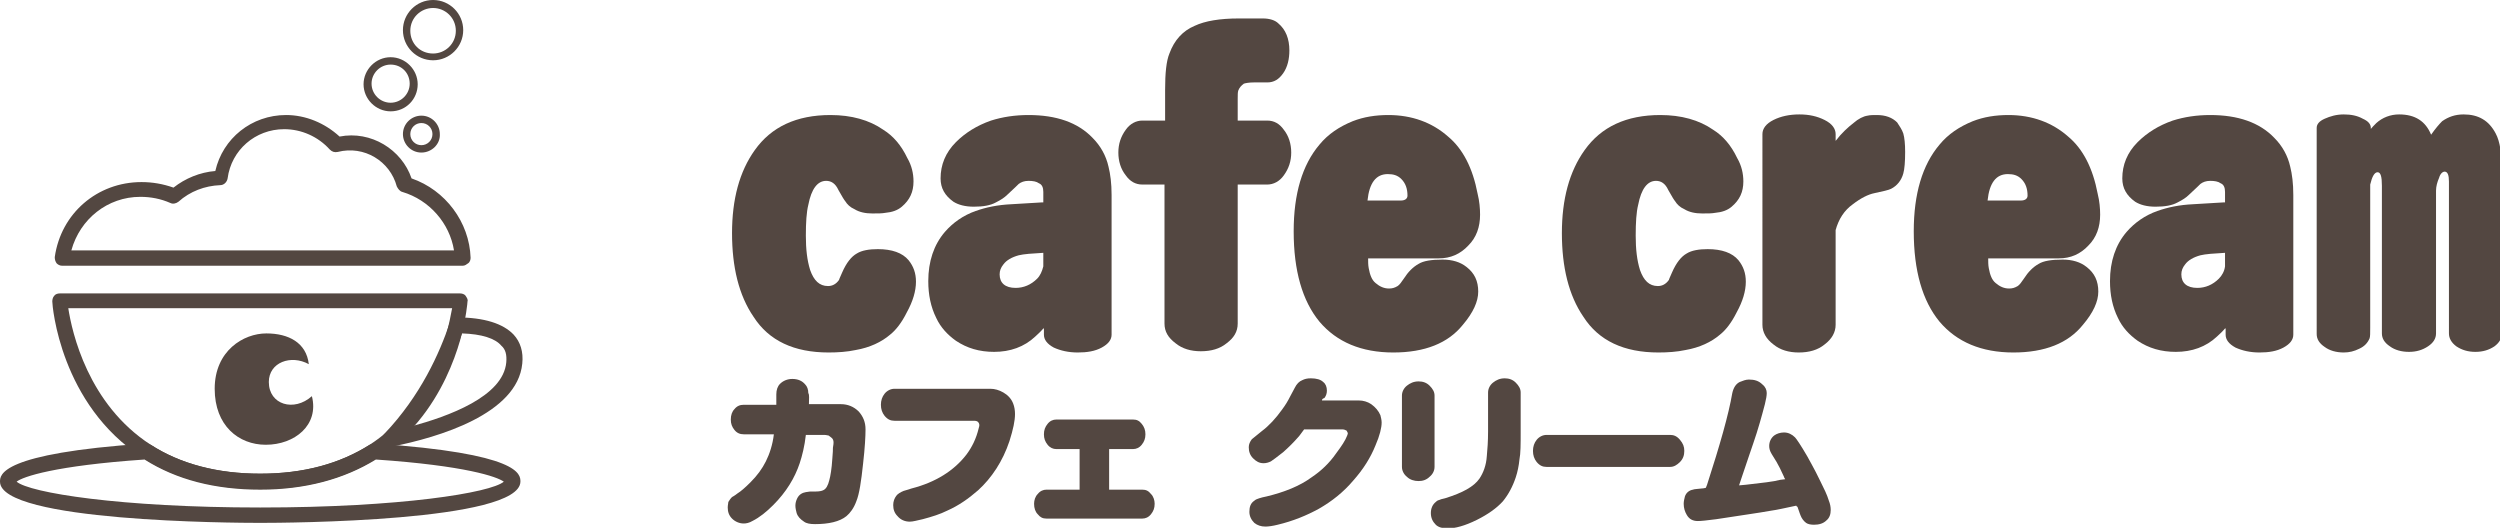
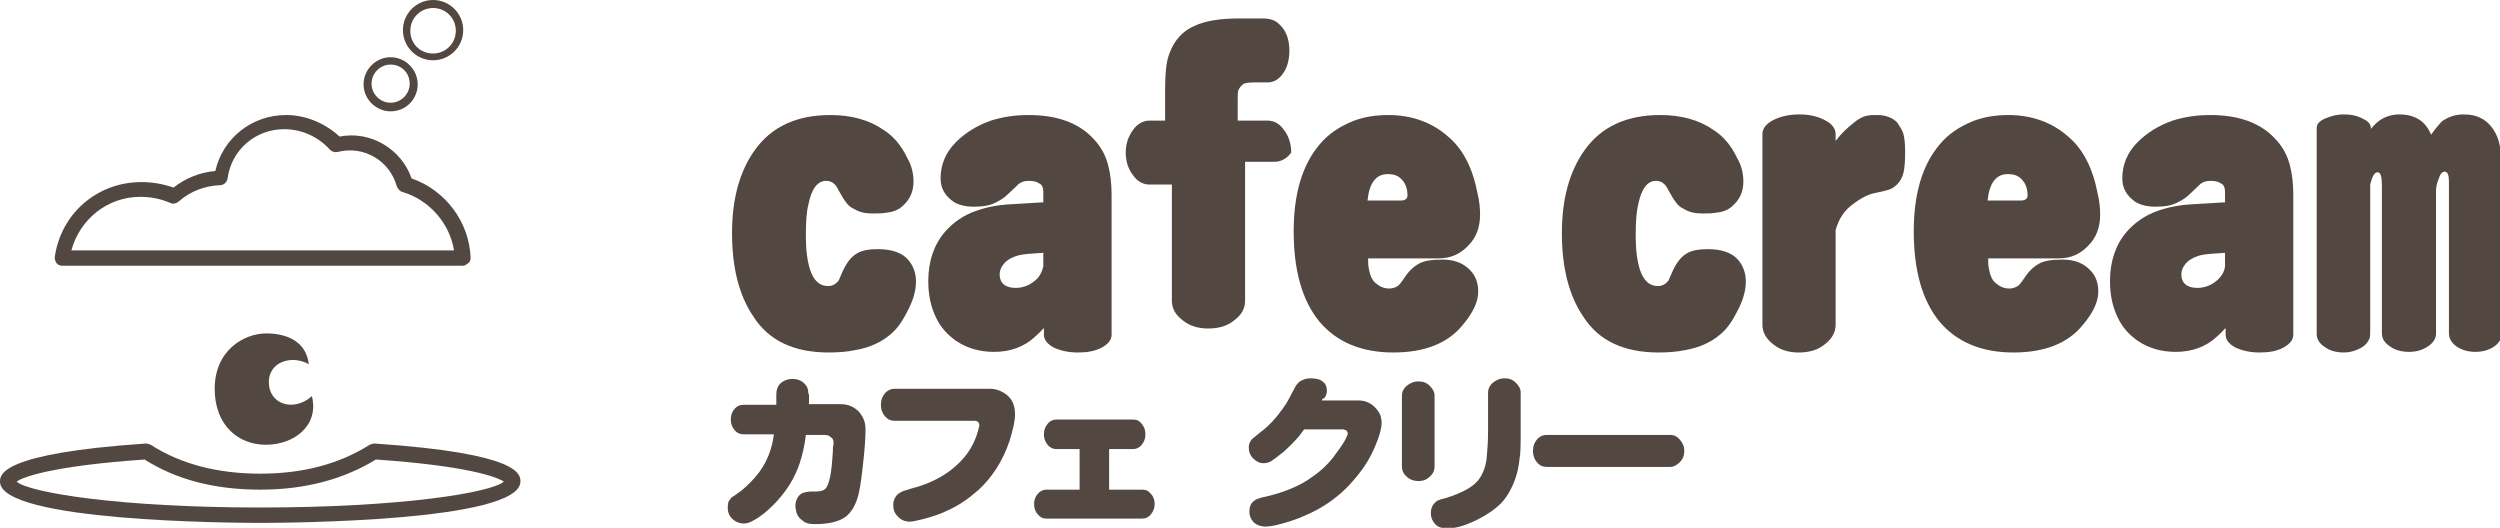
<svg xmlns="http://www.w3.org/2000/svg" version="1.1" id="レイヤー_1" x="0px" y="0px" viewBox="0 0 406.4 85.8" style="enable-background:new 0 0 406.4 85.8;" xml:space="preserve">
  <style type="text/css">
	.st0{fill:#534741;}
</style>
  <g>
    <g>
      <path class="st0" d="M131.5,65.7h5.2c1.1,0,2.1,0.4,2.9,1.2c0.7,0.8,1.1,1.7,1.1,2.9c0,1.1-0.1,3-0.4,5.6    c-0.3,2.8-0.6,4.9-1.1,6.1c-0.4,1.1-1,1.9-1.6,2.4c-1.1,0.9-2.9,1.3-5.1,1.3c-0.8,0-1.4-0.1-1.8-0.4c-0.6-0.4-1-0.8-1.2-1.4    c-0.1-0.4-0.2-0.8-0.2-1.2c0-0.4,0.1-0.8,0.3-1.2c0.3-0.6,0.8-0.9,1.4-1c0.2,0,0.5-0.1,0.8-0.1h0.2c0.2,0,0.4,0,0.6,0    c0.6,0,1-0.1,1.2-0.2c0.5-0.2,0.8-0.8,1-1.6c0.2-0.7,0.4-1.9,0.5-3.5c0.1-1,0.1-1.6,0.1-1.8c0.1-0.5,0.1-0.8,0.1-0.9    c0-0.3-0.1-0.6-0.4-0.8c-0.1-0.1-0.3-0.2-0.4-0.3c-0.1,0-0.4-0.1-0.7-0.1h-3c-0.2,1.8-0.6,3.4-1,4.6c-0.8,2.4-2.2,4.7-4.3,6.8    c-1.1,1.1-2.2,2-3.4,2.6c-0.5,0.3-1,0.4-1.4,0.4c-0.7,0-1.4-0.3-1.9-0.8c-0.5-0.5-0.7-1.1-0.7-1.8c0-0.4,0.1-0.7,0.1-0.9    c0.2-0.3,0.3-0.5,0.6-0.8c0,0,0.4-0.2,0.9-0.6c0.5-0.3,1.2-0.9,2.1-1.8c1.1-1.1,1.9-2.2,2.5-3.4c0.6-1.2,1.1-2.7,1.3-4.4h-4.9    c-0.6,0-1.1-0.2-1.5-0.7c-0.4-0.5-0.6-1-0.6-1.7c0-0.7,0.2-1.3,0.6-1.7c0.4-0.5,0.9-0.7,1.5-0.7h5.3c0-0.3,0-0.9,0-1.7    c0-0.7,0.2-1.3,0.6-1.7c0.5-0.5,1.2-0.8,2-0.8c0.9,0,1.6,0.3,2.1,0.9c0.3,0.3,0.5,0.8,0.5,1.4C131.6,64.2,131.5,64.8,131.5,65.7    L131.5,65.7z" />
      <path class="st0" d="M158.2,68.4h-12.8c-0.6,0-1.1-0.2-1.6-0.8c-0.4-0.5-0.6-1.1-0.6-1.8c0-0.7,0.2-1.3,0.6-1.8    c0.4-0.5,1-0.8,1.6-0.8H161c0.7,0,1.4,0.2,2.1,0.6c0.7,0.4,1.3,1,1.6,1.8c0.2,0.5,0.3,1.1,0.3,1.7c0,1.1-0.3,2.5-0.9,4.4    c-1.1,3.3-2.9,6-5.1,8c-1.6,1.4-3.2,2.5-5,3.3c-1.2,0.6-2.5,1-4,1.4c-0.9,0.2-1.6,0.4-2.1,0.4c-0.8,0-1.5-0.3-2-0.9    c-0.5-0.5-0.7-1.1-0.7-1.8c0-0.6,0.2-1.1,0.5-1.5c0.2-0.3,0.7-0.6,1.2-0.8c0.1,0,0.6-0.2,1.3-0.4c3.9-1,6.9-2.9,8.9-5.5    c0.9-1.2,1.6-2.6,2-4.3c0.1-0.3,0.1-0.4,0.1-0.5c0-0.2-0.1-0.4-0.2-0.5C158.8,68.4,158.5,68.4,158.2,68.4z" />
      <path class="st0" d="M175.5,79.6v-6.6h-3.8c-0.5,0-1-0.2-1.4-0.7c-0.4-0.5-0.6-1-0.6-1.7c0-0.7,0.2-1.2,0.6-1.7    c0.4-0.5,0.9-0.7,1.4-0.7h12.5c0.6,0,1,0.2,1.4,0.7c0.4,0.5,0.6,1,0.6,1.7c0,0.7-0.2,1.2-0.6,1.7c-0.4,0.5-0.9,0.7-1.4,0.7h-3.9    v6.6h5.4c0.6,0,1,0.2,1.4,0.7c0.4,0.4,0.6,1,0.6,1.6c0,0.7-0.2,1.2-0.6,1.7c-0.4,0.5-0.9,0.7-1.4,0.7h-15.6c-0.6,0-1-0.2-1.4-0.7    c-0.4-0.4-0.6-1-0.6-1.7c0-0.6,0.2-1.2,0.6-1.6c0.4-0.5,0.9-0.7,1.4-0.7H175.5z" />
      <path class="st0" d="M214.9,65.1h6c0.7,0,1.4,0.2,2,0.6c0.7,0.5,1.2,1.1,1.5,1.8c0.1,0.4,0.2,0.8,0.2,1.2c0,0.8-0.3,2.1-1,3.7    c-0.8,2-2,3.9-3.6,5.7c-1.6,1.9-3.5,3.4-5.6,4.6c-2,1.1-4.2,2-6.7,2.6c-0.8,0.2-1.5,0.3-2,0.3c-0.7,0-1.3-0.2-1.8-0.6    c-0.5-0.5-0.8-1.1-0.8-1.8c0-0.8,0.2-1.4,0.8-1.8c0.2-0.2,0.5-0.3,0.8-0.4c0.3-0.1,0.7-0.2,1.2-0.3c2.9-0.7,5.4-1.7,7.3-3.1    c1.5-1,2.9-2.3,4-3.9c0.9-1.2,1.5-2.1,1.8-2.9c0-0.1,0.1-0.2,0.1-0.3c0-0.2-0.1-0.3-0.2-0.5c-0.2-0.1-0.4-0.2-0.7-0.2h-6.2    c-0.4,0.5-0.7,1-1,1.3c-0.7,0.8-1.5,1.6-2.4,2.4c-1,0.8-1.7,1.3-2,1.5c-0.4,0.2-0.8,0.3-1.2,0.3c-0.7,0-1.2-0.3-1.7-0.8    c-0.5-0.5-0.7-1.1-0.7-1.8c0-0.5,0.2-0.9,0.5-1.3c0.1-0.1,0.6-0.5,1.6-1.3c1.2-0.9,2.3-2.1,3.3-3.5c0.6-0.8,1-1.5,1.3-2.1l0.8-1.5    c0.3-0.6,0.7-1,1.2-1.2c0.4-0.2,0.8-0.3,1.4-0.3c0.9,0,1.6,0.2,2,0.6c0.4,0.3,0.6,0.8,0.6,1.4c0,0.4-0.1,0.8-0.4,1.2    C215,64.8,214.9,64.9,214.9,65.1z" />
      <path class="st0" d="M233.2,64.3v11.6c0,0.6-0.3,1.2-0.8,1.6c-0.5,0.5-1.1,0.7-1.8,0.7c-0.7,0-1.4-0.2-1.9-0.7    c-0.5-0.4-0.8-1-0.8-1.6V64.3c0-0.6,0.3-1.2,0.8-1.6c0.5-0.4,1.1-0.7,1.9-0.7c0.7,0,1.3,0.2,1.8,0.7    C232.9,63.2,233.2,63.7,233.2,64.3z M241.9,70.1v-6.3c0-0.6,0.3-1.2,0.8-1.6s1.1-0.7,1.9-0.7c0.7,0,1.3,0.2,1.8,0.7s0.8,1,0.8,1.6    v6.4c0,2,0,3.5-0.2,4.5c-0.1,1-0.3,2-0.6,2.9c-0.5,1.5-1.2,2.8-2.1,3.9c-1,1.1-2.4,2.1-4.2,3c-2,1-3.6,1.4-4.8,1.4    c-0.8,0-1.5-0.2-1.9-0.6c-0.5-0.5-0.8-1.1-0.8-1.9c0-0.8,0.3-1.4,0.8-1.8c0.2-0.2,0.4-0.3,0.5-0.3c0.2-0.1,0.5-0.2,1-0.3    c2.9-0.9,4.7-1.9,5.6-3.2c0.6-0.9,1.1-2.1,1.2-3.7C241.8,73,241.9,71.8,241.9,70.1z" />
      <path class="st0" d="M271.5,75.9h-20.1c-0.6,0-1.1-0.2-1.6-0.8c-0.4-0.5-0.6-1.1-0.6-1.8c0-0.7,0.2-1.3,0.6-1.8    c0.4-0.5,1-0.8,1.6-0.8h20.1c0.6,0,1.1,0.2,1.6,0.8s0.7,1.1,0.7,1.8c0,0.7-0.2,1.3-0.7,1.8S272.1,75.9,271.5,75.9z" />
-       <path class="st0" d="M292,82.2c-1.9,0.4-3.2,0.7-4,0.8c-2.2,0.4-5.2,0.8-9,1.4c-1.5,0.2-2.5,0.3-3,0.3c-0.8,0-1.4-0.3-1.8-1    c-0.3-0.5-0.5-1.1-0.5-1.8c0-0.4,0.1-0.8,0.2-1.2c0.2-0.6,0.7-1,1.3-1.1c0.2-0.1,0.7-0.1,1.5-0.2c0.3,0,0.5-0.1,0.6-0.1l0.2-0.5    c2.1-6.5,3.5-11.4,4.1-14.9c0.2-0.9,0.6-1.5,1.2-1.8c0.5-0.2,1-0.4,1.5-0.4c0.9,0,1.6,0.2,2.2,0.8c0.5,0.4,0.7,0.9,0.7,1.4    c0,0.4-0.1,1-0.3,1.8c-0.5,1.9-1.1,4.1-1.9,6.4c-0.3,0.8-0.9,2.7-1.9,5.6l-0.2,0.6l-0.2,0.6l1.1-0.1c2.6-0.3,4.5-0.5,5.6-0.8    l0.8-0.1c-0.1-0.2-0.2-0.3-0.2-0.4c-0.5-1.1-0.9-1.9-1.2-2.4l-0.8-1.3c-0.3-0.5-0.4-0.9-0.4-1.3c0-0.7,0.3-1.3,0.8-1.7    c0.4-0.3,1-0.5,1.6-0.5c0.7,0,1.3,0.3,1.8,0.8c0.2,0.2,0.9,1.2,2,3.1c0.3,0.6,1.1,1.9,2.1,4c0.6,1.2,1.1,2.2,1.4,3.2    c0.2,0.5,0.3,1,0.3,1.5c0,0.7-0.2,1.3-0.7,1.7c-0.5,0.5-1.2,0.7-2,0.7c-0.6,0-1-0.1-1.3-0.3c-0.4-0.3-0.7-0.7-0.9-1.2    c0,0-0.2-0.5-0.5-1.4C292,82.3,292,82.2,292,82.2z" />
    </g>
    <g>
      <g>
        <path class="st0" d="M34.9,63.2c0-6.2,4.7-9,8.4-9c3.6,0,6.5,1.5,6.9,5c-2.9-1.6-6.5-0.3-6.5,2.9c0,3.7,4.1,4.9,7,2.3     c1.2,4.7-2.8,7.9-7.5,7.9C38.8,72.3,34.9,69.2,34.9,63.2z" />
      </g>
      <g>
        <g>
-           <path class="st0" d="M63.4,72.6c-0.5,0-0.9-0.2-1.1-0.6c-0.3-0.5-0.2-1.1,0.2-1.5c5.9-6.2,9-13.2,10.6-18      c0.2-0.5,0.7-0.9,1.2-0.9c0,0,0,0,0,0c4.4,0,7.5,1,9.2,2.8c1.1,1.2,1.6,2.8,1.4,4.7l0,0c-0.8,8.2-13.6,12-21.2,13.5      C63.5,72.6,63.5,72.6,63.4,72.6z M75.1,54.2c-1.4,4.2-4,9.7-8.2,15.1c5.9-1.6,14.9-4.8,15.4-10.4c0.1-1.2-0.1-2.1-0.8-2.7      C80.5,55,78.3,54.3,75.1,54.2z" />
-         </g>
+           </g>
        <g>
          <path class="st0" d="M42.3,85C37.9,85,0,84.8,0,78.3c0-1.1,0-4.6,23.7-6.2c0.3,0,0.5,0.1,0.8,0.2c4.8,3.1,10.8,4.7,17.8,4.7      s12.9-1.6,17.8-4.7c0.2-0.1,0.5-0.2,0.8-0.2c23.7,1.6,23.7,5,23.7,6.2C84.5,84.8,46.6,85,42.3,85z M2.7,78.3      c2.1,1.8,16.8,4.2,39.6,4.2s37.5-2.4,39.6-4.2c-1.1-0.8-6.2-2.6-20.8-3.6c-5.2,3.2-11.5,4.9-18.8,4.9s-13.6-1.6-18.8-4.9      C8.9,75.7,3.7,77.5,2.7,78.3z" />
        </g>
        <g>
-           <path class="st0" d="M42.3,79.5c-7.4,0-13.9-1.7-19.1-5.1C9.8,65.8,8.5,49.7,8.5,49c0-0.3,0.1-0.7,0.3-0.9      c0.2-0.3,0.6-0.4,0.9-0.4h65.1c0.3,0,0.7,0.1,0.9,0.4c0.2,0.3,0.4,0.6,0.3,0.9c0,0.1-0.2,2.7-1.2,6.3c-1,3.5-3,8.6-6.8,13.2      c-1.9,2.3-4.2,4.3-6.6,5.9C56.1,77.8,49.7,79.5,42.3,79.5z M11.1,50.1c0.6,3.9,3.2,15.6,13.4,22.2c4.8,3.1,10.8,4.7,17.8,4.7      s12.9-1.6,17.8-4.7l0,0c2.3-1.5,4.3-3.3,6.1-5.4c3.5-4.2,5.4-9,6.3-12.3c0.5-1.9,0.8-3.4,1-4.5H11.1z" />
-         </g>
+           </g>
      </g>
      <g>
        <path class="st0" d="M75.2,43.2H10.1c-0.4,0-0.7-0.2-0.9-0.4c-0.2-0.3-0.3-0.6-0.3-1c1-7.1,6.9-12.2,14.1-12.2     c1.8,0,3.5,0.3,5.2,0.9c1.9-1.5,4.3-2.5,6.8-2.7c1.2-5.3,5.9-9.1,11.5-9.1c3.2,0,6.3,1.3,8.7,3.5c5.1-1,10.1,2.1,11.7,6.8     c5.5,1.9,9.4,7.1,9.6,12.9c0,0.3-0.1,0.7-0.4,0.9S75.6,43.2,75.2,43.2z M11.6,40.7h62.2c-0.7-4.4-4-8.2-8.4-9.5     c-0.4-0.1-0.7-0.5-0.9-0.9c-1.1-4.1-5.3-6.7-9.6-5.6c-0.5,0.1-0.9,0-1.3-0.4c-1.9-2.1-4.6-3.3-7.4-3.3c-4.7,0-8.6,3.4-9.2,8     c-0.1,0.6-0.6,1.1-1.2,1.1c-2.5,0.1-4.9,1-6.8,2.7c-0.4,0.3-0.9,0.4-1.3,0.2c-1.6-0.7-3.2-1-4.9-1C17.5,32,13,35.6,11.6,40.7z" />
      </g>
      <g>
-         <path class="st0" d="M68.5,24.8c-1.7,0-3-1.4-3-3c0-1.7,1.4-3,3-3c1.7,0,3,1.4,3,3C71.6,23.4,70.2,24.8,68.5,24.8z M68.5,20     c-1,0-1.8,0.8-1.8,1.8s0.8,1.8,1.8,1.8c1,0,1.8-0.8,1.8-1.8S69.5,20,68.5,20z" />
-       </g>
+         </g>
      <g>
        <path class="st0" d="M63.5,18.1c-2.4,0-4.4-2-4.4-4.4s2-4.4,4.4-4.4c2.4,0,4.4,2,4.4,4.4S66,18.1,63.5,18.1z M63.5,10.5     c-1.7,0-3.1,1.4-3.1,3.1s1.4,3.1,3.1,3.1c1.7,0,3.1-1.4,3.1-3.1S65.3,10.5,63.5,10.5z" />
      </g>
      <g>
        <path class="st0" d="M70.4,9.8c-2.7,0-4.9-2.2-4.9-4.9S67.7,0,70.4,0c2.7,0,4.9,2.2,4.9,4.9S73.1,9.8,70.4,9.8z M70.4,1.3     c-2,0-3.7,1.6-3.7,3.7s1.6,3.7,3.7,3.7c2,0,3.7-1.6,3.7-3.7S72.4,1.3,70.4,1.3z" />
      </g>
    </g>
    <g>
      <path class="st0" d="M134.3,29.4c-1.4,0-2.4,1.3-2.9,3.9c-0.3,1.2-0.4,2.9-0.4,5c0,2.2,0.2,4,0.7,5.6c0.6,1.7,1.5,2.6,2.9,2.6    c0.7,0,1.3-0.3,1.8-1c0-0.1,0.2-0.5,0.5-1.2c0.7-1.6,1.5-2.6,2.4-3.1c0.8-0.5,2-0.7,3.4-0.7c2.3,0,4,0.6,5,1.8    c0.8,1,1.2,2.1,1.2,3.5c0,1.5-0.5,3.2-1.5,5c-0.8,1.6-1.7,2.8-2.7,3.6c-1.4,1.2-3.3,2.1-5.6,2.5c-1.4,0.3-2.9,0.4-4.4,0.4    c-5.6,0-9.7-1.9-12.2-5.8c-2.4-3.5-3.5-8.1-3.5-13.6c0-5.5,1.2-10,3.7-13.5c2.7-3.8,6.8-5.7,12.3-5.7c3.4,0,6.3,0.8,8.6,2.4    c1.6,1,2.9,2.5,3.9,4.6c0.7,1.2,1,2.5,1,3.8c0,1.7-0.6,3-1.9,4.1c-0.7,0.6-1.6,0.9-2.7,1c-0.5,0.1-1.2,0.1-2.1,0.1    c-1.1,0-2.1-0.2-2.9-0.7c-0.7-0.3-1.2-0.8-1.5-1.3c-0.1-0.1-0.5-0.7-1.1-1.8C135.8,29.8,135.1,29.4,134.3,29.4z" />
      <path class="st0" d="M169.6,53.4c-0.5,0.6-1,1-1.3,1.3c-1.8,1.7-4.1,2.5-6.7,2.5c-2.4,0-4.4-0.6-6.2-1.8c-1.4-1-2.5-2.2-3.2-3.7    c-0.9-1.8-1.3-3.8-1.3-6c0-3.2,0.9-5.9,2.7-8c1.3-1.5,3-2.7,5-3.4c1.7-0.6,3.6-1,5.8-1.1l5-0.3h0.2v-1.7c0-0.7-0.2-1.2-0.7-1.4    c-0.4-0.3-1-0.4-1.7-0.4c-0.7,0-1.2,0.2-1.6,0.5c-0.1,0.1-0.7,0.7-1.9,1.8c-0.4,0.4-1,0.8-1.8,1.2c-0.9,0.5-2.1,0.7-3.6,0.7    c-1.4,0-2.5-0.3-3.3-0.8c-1.4-1-2.1-2.2-2.1-3.8c0-2.2,0.8-4.2,2.5-5.9c1.5-1.5,3.4-2.7,5.7-3.5c1.9-0.6,3.9-0.9,6.1-0.9    c4.5,0,8,1.2,10.4,3.7c1.3,1.3,2.2,2.9,2.6,4.7c0.3,1.2,0.5,2.7,0.5,4.6v22.7c0,0.8-0.5,1.5-1.6,2.1c-1.1,0.6-2.4,0.8-3.9,0.8    c-1.5,0-2.8-0.3-3.9-0.8c-1.1-0.6-1.6-1.3-1.6-2.1V53.4z M169.6,43.3v-2.2c-1.8,0.1-3.2,0.2-4,0.4c-1.1,0.3-2,0.8-2.5,1.5    c-0.4,0.5-0.6,1-0.6,1.6c0,1.4,0.9,2.2,2.6,2.2c1.3,0,2.5-0.5,3.5-1.5C169.1,44.8,169.4,44.1,169.6,43.3z" />
-       <path class="st0" d="M189.4,19.6v-5c0-2.7,0.2-4.7,0.7-5.9c0.8-2.2,2.2-3.7,4.1-4.5c1.7-0.8,4.1-1.2,7.2-1.2h3.9    c1.1,0,2,0.3,2.5,0.8c1.2,1,1.8,2.5,1.8,4.4c0,1.4-0.3,2.7-1,3.7c-0.7,1-1.5,1.5-2.6,1.5h-2.2c-0.7,0-1.3,0.1-1.6,0.2    c-0.4,0.3-0.7,0.6-0.9,1.1c-0.1,0.3-0.1,0.7-0.1,1.4v3.5h4.8c1.1,0,2,0.5,2.7,1.5c0.8,1,1.2,2.3,1.2,3.7c0,1.4-0.4,2.6-1.2,3.7    c-0.7,1-1.7,1.5-2.7,1.5h-4.8v22.6c0,1.3-0.6,2.3-1.8,3.2c-1.1,0.9-2.5,1.3-4.2,1.3c-1.6,0-3-0.4-4.1-1.3    c-1.2-0.9-1.8-1.9-1.8-3.2V30h-3.6c-1.1,0-2-0.5-2.7-1.5c-0.8-1-1.2-2.3-1.2-3.7c0-1.4,0.4-2.6,1.2-3.7c0.7-1,1.7-1.5,2.7-1.5    H189.4z" />
+       <path class="st0" d="M189.4,19.6v-5c0-2.7,0.2-4.7,0.7-5.9c0.8-2.2,2.2-3.7,4.1-4.5c1.7-0.8,4.1-1.2,7.2-1.2h3.9    c1.1,0,2,0.3,2.5,0.8c1.2,1,1.8,2.5,1.8,4.4c0,1.4-0.3,2.7-1,3.7c-0.7,1-1.5,1.5-2.6,1.5h-2.2c-0.7,0-1.3,0.1-1.6,0.2    c-0.4,0.3-0.7,0.6-0.9,1.1c-0.1,0.3-0.1,0.7-0.1,1.4v3.5h4.8c1.1,0,2,0.5,2.7,1.5c0.8,1,1.2,2.3,1.2,3.7c-0.7,1-1.7,1.5-2.7,1.5h-4.8v22.6c0,1.3-0.6,2.3-1.8,3.2c-1.1,0.9-2.5,1.3-4.2,1.3c-1.6,0-3-0.4-4.1-1.3    c-1.2-0.9-1.8-1.9-1.8-3.2V30h-3.6c-1.1,0-2-0.5-2.7-1.5c-0.8-1-1.2-2.3-1.2-3.7c0-1.4,0.4-2.6,1.2-3.7c0.7-1,1.7-1.5,2.7-1.5    H189.4z" />
      <path class="st0" d="M222.4,41.8c0,0.7,0,1.3,0.1,1.8c0.2,1.1,0.5,1.9,1.1,2.4c0.7,0.6,1.4,0.9,2.2,0.9c0.5,0,0.9-0.1,1.4-0.4    c0.3-0.2,0.6-0.6,1-1.2c0.7-1.1,1.5-1.9,2.4-2.4c0.8-0.5,2.1-0.7,3.9-0.7c1.6,0,2.9,0.4,3.9,1.2c1.3,1,1.9,2.3,1.9,4    c0,1.6-0.8,3.4-2.5,5.4c-2.4,3-6.2,4.5-11.3,4.5c-5.2,0-9.2-1.7-12-5c-2.8-3.4-4.2-8.3-4.2-14.7c0-6.1,1.4-10.8,4.2-14.1    c1.4-1.7,3.2-2.9,5.4-3.8c1.8-0.7,3.7-1,5.8-1c3.8,0,7.1,1.2,9.7,3.5c2.4,2,4,5.1,4.8,9.3c0.3,1.2,0.4,2.4,0.4,3.4    c0,2-0.6,3.7-1.9,5c-1.3,1.4-2.9,2.1-4.8,2.1H222.4z M222.3,32.6h5.4c0.7,0,1.1-0.3,1.1-0.8c0-1.1-0.3-2-1-2.7    c-0.6-0.6-1.3-0.8-2.2-0.8C223.7,28.3,222.6,29.7,222.3,32.6z" />
      <path class="st0" d="M269.2,29.4c-1.4,0-2.4,1.3-2.9,3.9c-0.3,1.2-0.4,2.9-0.4,5c0,2.2,0.2,4,0.7,5.6c0.6,1.7,1.5,2.6,2.9,2.6    c0.7,0,1.3-0.3,1.8-1c0-0.1,0.2-0.5,0.5-1.2c0.7-1.6,1.5-2.6,2.4-3.1c0.8-0.5,2-0.7,3.4-0.7c2.3,0,4,0.6,5,1.8    c0.8,1,1.2,2.1,1.2,3.5c0,1.5-0.5,3.2-1.5,5c-0.8,1.6-1.7,2.8-2.7,3.6c-1.4,1.2-3.3,2.1-5.6,2.5c-1.4,0.3-2.9,0.4-4.4,0.4    c-5.6,0-9.7-1.9-12.2-5.8c-2.4-3.5-3.5-8.1-3.5-13.6c0-5.5,1.2-10,3.7-13.5c2.7-3.8,6.8-5.7,12.3-5.7c3.4,0,6.3,0.8,8.6,2.4    c1.6,1,2.9,2.5,3.9,4.6c0.7,1.2,1,2.5,1,3.8c0,1.7-0.6,3-1.9,4.1c-0.7,0.6-1.6,0.9-2.7,1c-0.5,0.1-1.2,0.1-2.1,0.1    c-1.1,0-2.1-0.2-2.9-0.7c-0.7-0.3-1.2-0.8-1.5-1.3c-0.1-0.1-0.5-0.7-1.1-1.8C270.7,29.8,270,29.4,269.2,29.4z" />
      <path class="st0" d="M298.4,22.9c1-1.3,2-2.2,2.9-2.9c0.8-0.7,1.6-1.1,2.3-1.2c0.4-0.1,0.9-0.1,1.5-0.1c1.4,0,2.5,0.4,3.3,1.2    c0.4,0.6,0.8,1.2,1,1.8c0.2,0.7,0.3,1.7,0.3,3c0,1.6-0.1,2.8-0.3,3.5c-0.3,1.1-1,2-2,2.5c-0.4,0.2-1.3,0.4-2.7,0.7    c-1,0.2-2.2,0.8-3.5,1.8c-1.4,1-2.3,2.4-2.8,4.2v15.4c0,1.2-0.6,2.3-1.8,3.2c-1.1,0.9-2.5,1.3-4.2,1.3c-1.6,0-3-0.4-4.1-1.3    c-1.2-0.9-1.8-2-1.8-3.2V21.8c0-0.9,0.6-1.7,1.8-2.3c1.2-0.6,2.6-0.9,4.2-0.9c1.6,0,2.9,0.3,4.1,0.9c1.2,0.6,1.8,1.4,1.8,2.3V22.9    z" />
      <path class="st0" d="M323.2,41.8c0,0.7,0,1.3,0.1,1.8c0.2,1.1,0.5,1.9,1.1,2.4c0.7,0.6,1.4,0.9,2.2,0.9c0.5,0,0.9-0.1,1.4-0.4    c0.3-0.2,0.6-0.6,1-1.2c0.7-1.1,1.5-1.9,2.4-2.4c0.8-0.5,2.1-0.7,3.9-0.7c1.6,0,2.9,0.4,3.9,1.2c1.3,1,1.9,2.3,1.9,4    c0,1.6-0.8,3.4-2.5,5.4c-2.4,3-6.2,4.5-11.3,4.5c-5.2,0-9.2-1.7-12-5c-2.8-3.4-4.2-8.3-4.2-14.7c0-6.1,1.4-10.8,4.2-14.1    c1.4-1.7,3.2-2.9,5.4-3.8c1.8-0.7,3.7-1,5.8-1c3.8,0,7.1,1.2,9.7,3.5c2.4,2,4,5.1,4.8,9.3c0.3,1.2,0.4,2.4,0.4,3.4    c0,2-0.6,3.7-1.9,5c-1.3,1.4-2.9,2.1-4.8,2.1H323.2z M323.1,32.6h5.4c0.7,0,1.1-0.3,1.1-0.8c0-1.1-0.3-2-1-2.7    c-0.6-0.6-1.3-0.8-2.2-0.8C324.5,28.3,323.4,29.7,323.1,32.6z" />
      <path class="st0" d="M361.7,53.4c-0.5,0.6-1,1-1.3,1.3c-1.8,1.7-4.1,2.5-6.7,2.5c-2.4,0-4.4-0.6-6.2-1.8c-1.4-1-2.5-2.2-3.2-3.7    c-0.9-1.8-1.3-3.8-1.3-6c0-3.2,0.9-5.9,2.7-8c1.3-1.5,3-2.7,5-3.4c1.7-0.6,3.6-1,5.8-1.1l5-0.3h0.2v-1.7c0-0.7-0.2-1.2-0.7-1.4    c-0.4-0.3-1-0.4-1.7-0.4c-0.7,0-1.2,0.2-1.6,0.5c-0.1,0.1-0.7,0.7-1.9,1.8c-0.4,0.4-1,0.8-1.8,1.2c-0.9,0.5-2.1,0.7-3.6,0.7    c-1.4,0-2.5-0.3-3.3-0.8c-1.4-1-2.1-2.2-2.1-3.8c0-2.2,0.8-4.2,2.5-5.9c1.5-1.5,3.4-2.7,5.7-3.5c1.9-0.6,3.9-0.9,6.1-0.9    c4.5,0,8,1.2,10.4,3.7c1.3,1.3,2.2,2.9,2.6,4.7c0.3,1.2,0.5,2.7,0.5,4.6v22.7c0,0.8-0.5,1.5-1.6,2.1c-1.1,0.6-2.4,0.8-3.9,0.8    c-1.5,0-2.8-0.3-3.9-0.8c-1.1-0.6-1.6-1.3-1.6-2.1V53.4z M361.7,43.3v-2.2c-1.8,0.1-3.2,0.2-4,0.4c-1.1,0.3-2,0.8-2.5,1.5    c-0.4,0.5-0.6,1-0.6,1.6c0,1.4,0.9,2.2,2.6,2.2c1.3,0,2.5-0.5,3.5-1.5C361.2,44.8,361.6,44.1,361.7,43.3z" />
      <path class="st0" d="M385.1,21.3c0.5-0.6,0.9-1,1.2-1.3c1-0.9,2.3-1.4,3.7-1.4c2.6,0,4.3,1.1,5.2,3.3c0.7-1,1.3-1.7,1.8-2.2    c1-0.7,2.1-1.1,3.5-1.1c2.4,0,4.1,1,5.2,3.1c0.7,1.3,1,3.3,1,6.2v26.3c0,0.8-0.4,1.5-1.2,2.1c-0.9,0.6-1.9,0.9-3.1,0.9    c-1.2,0-2.2-0.3-3.1-0.9c-0.8-0.6-1.2-1.3-1.2-2.1V29.5c0-1-0.2-1.6-0.7-1.6c-0.3,0-0.7,0.3-0.9,1c-0.3,0.7-0.5,1.4-0.5,2.1v23.2    c0,0.8-0.4,1.5-1.3,2.1c-0.9,0.6-1.9,0.9-3.1,0.9c-1.2,0-2.3-0.3-3.1-0.9c-0.9-0.6-1.3-1.3-1.3-2.1v-24c0-1.5-0.2-2.2-0.7-2.2    c-0.5,0-0.9,0.7-1.2,2v23.3c0,0.9,0,1.4-0.1,1.7c-0.3,0.7-0.8,1.3-1.7,1.7c-0.8,0.4-1.6,0.6-2.5,0.6c-1.2,0-2.3-0.3-3.1-0.9    c-0.9-0.6-1.3-1.3-1.3-2.1V20.8c0-0.6,0.4-1.1,1.3-1.5c0.9-0.4,1.9-0.7,3.1-0.7c1.2,0,2.2,0.2,3.1,0.7c0.9,0.4,1.3,0.9,1.3,1.5    V21.3z" />
    </g>
  </g>
</svg>